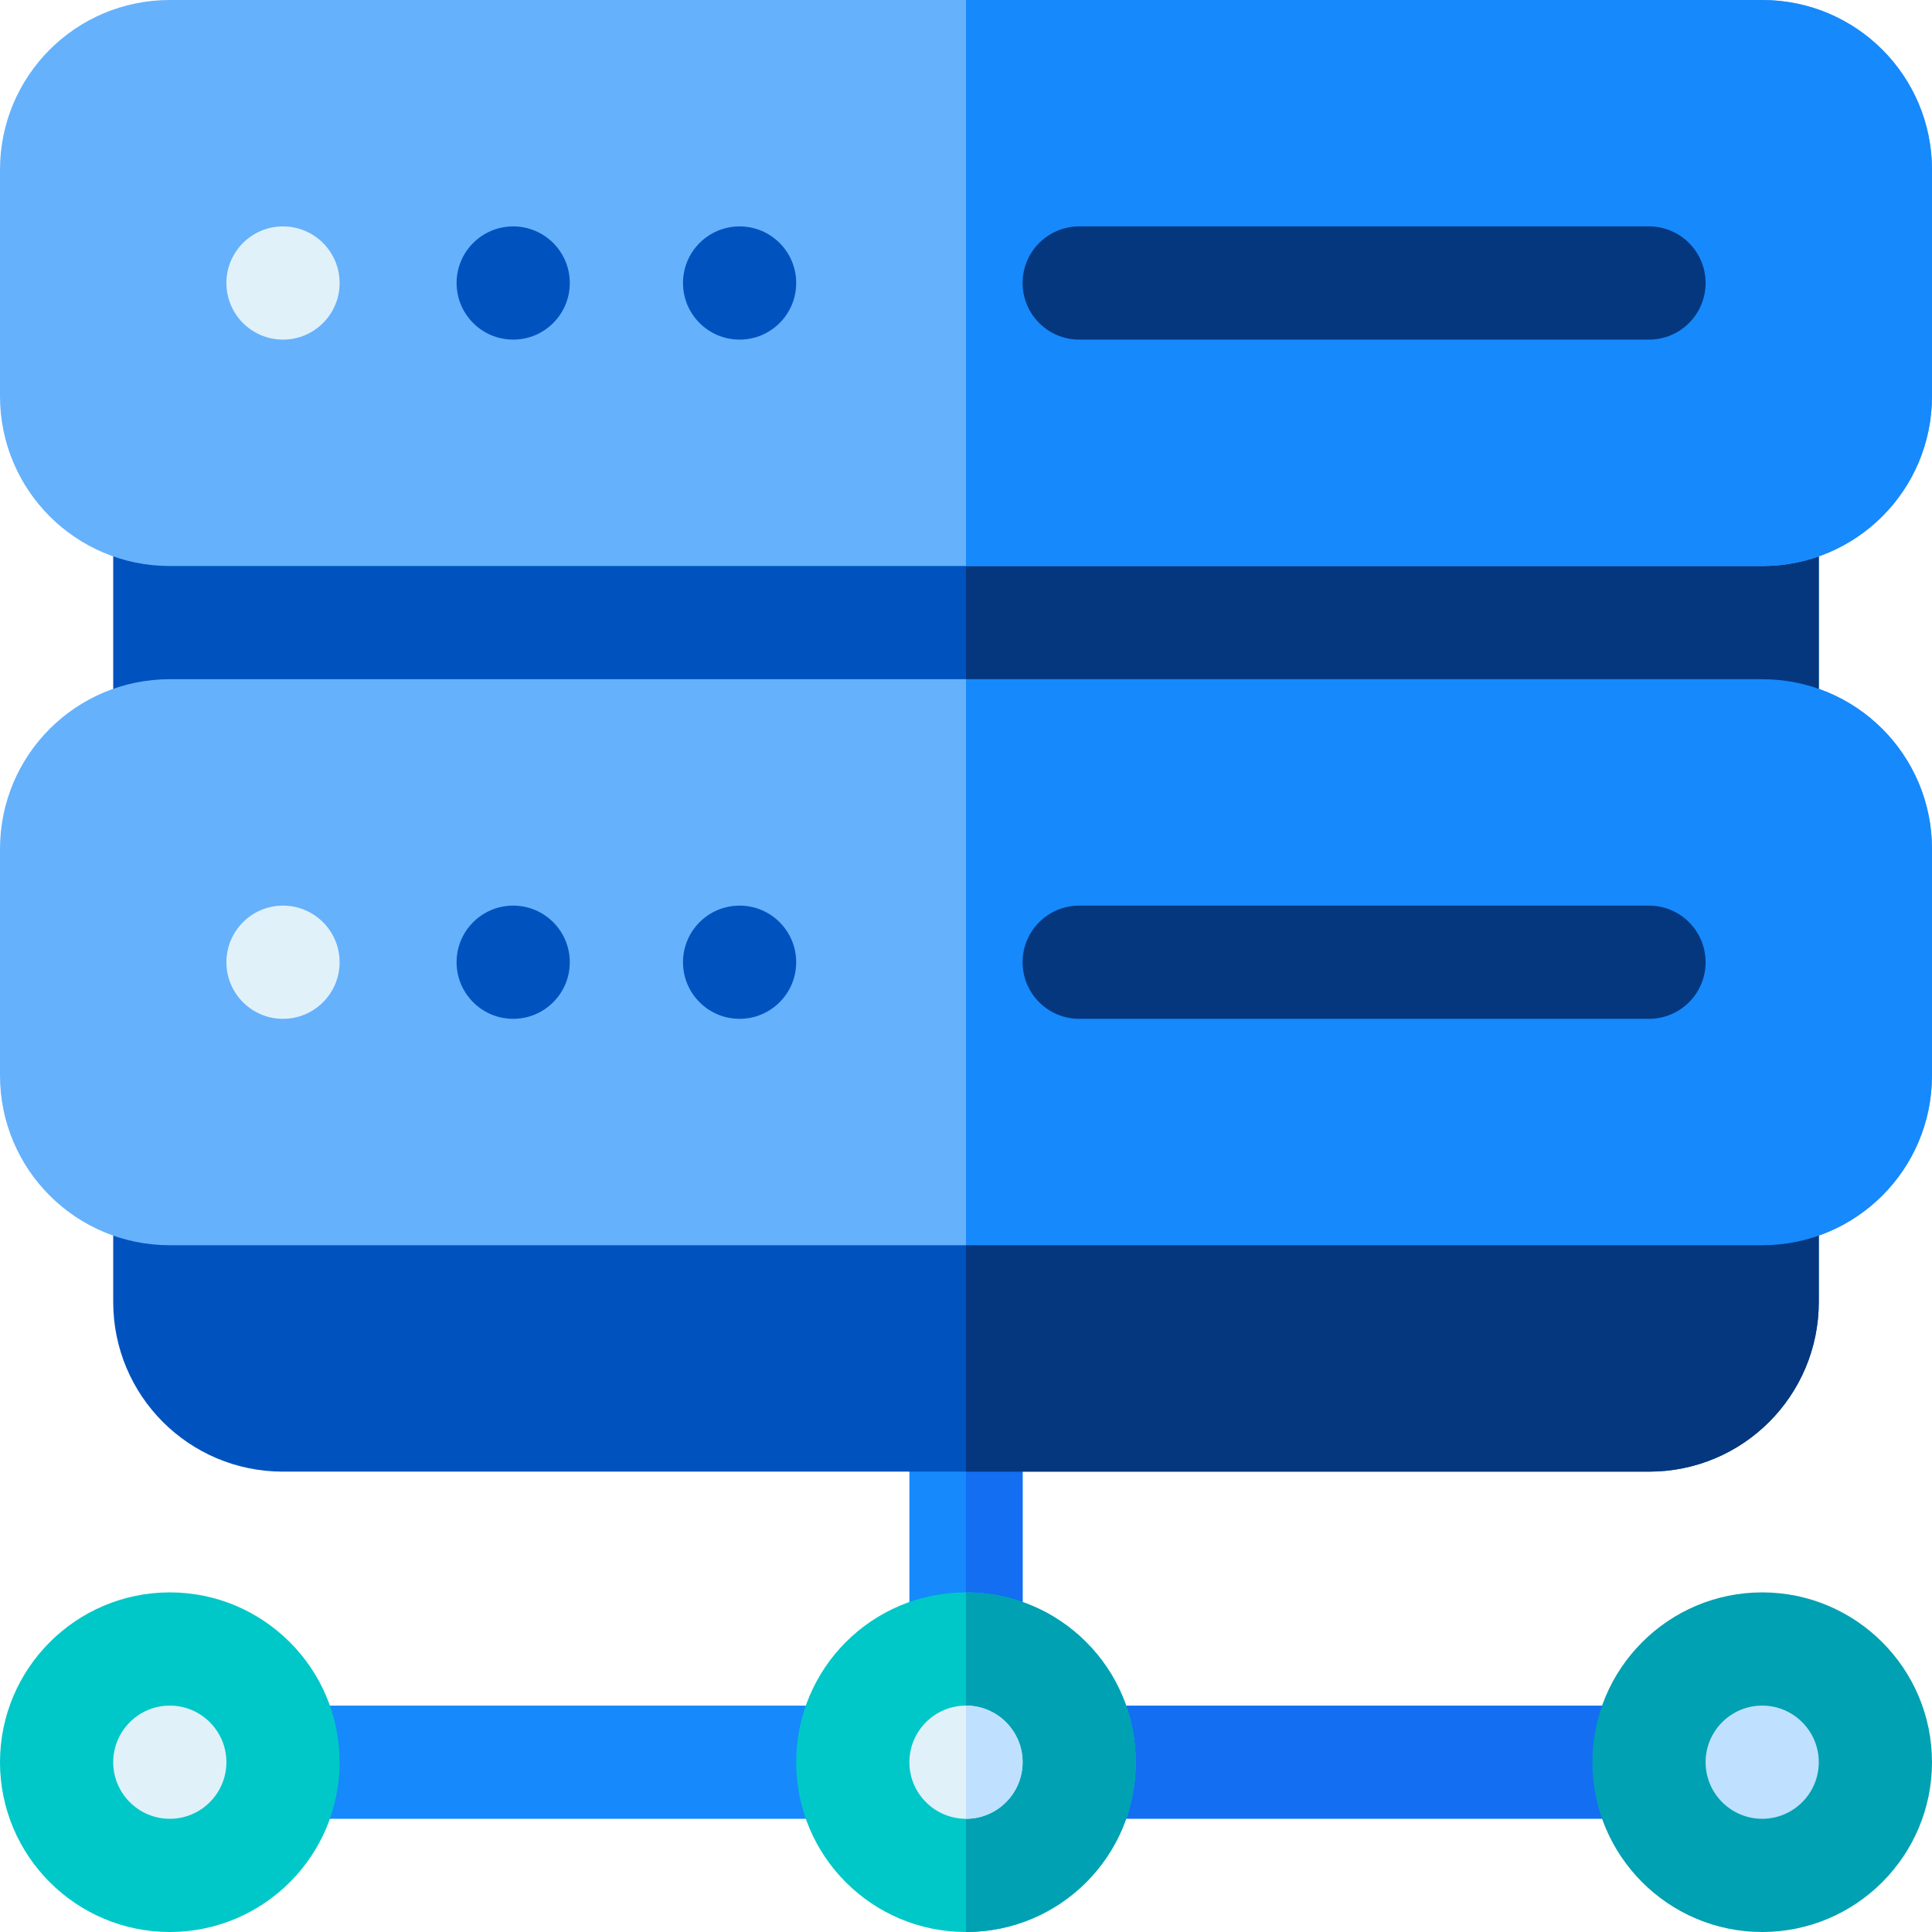
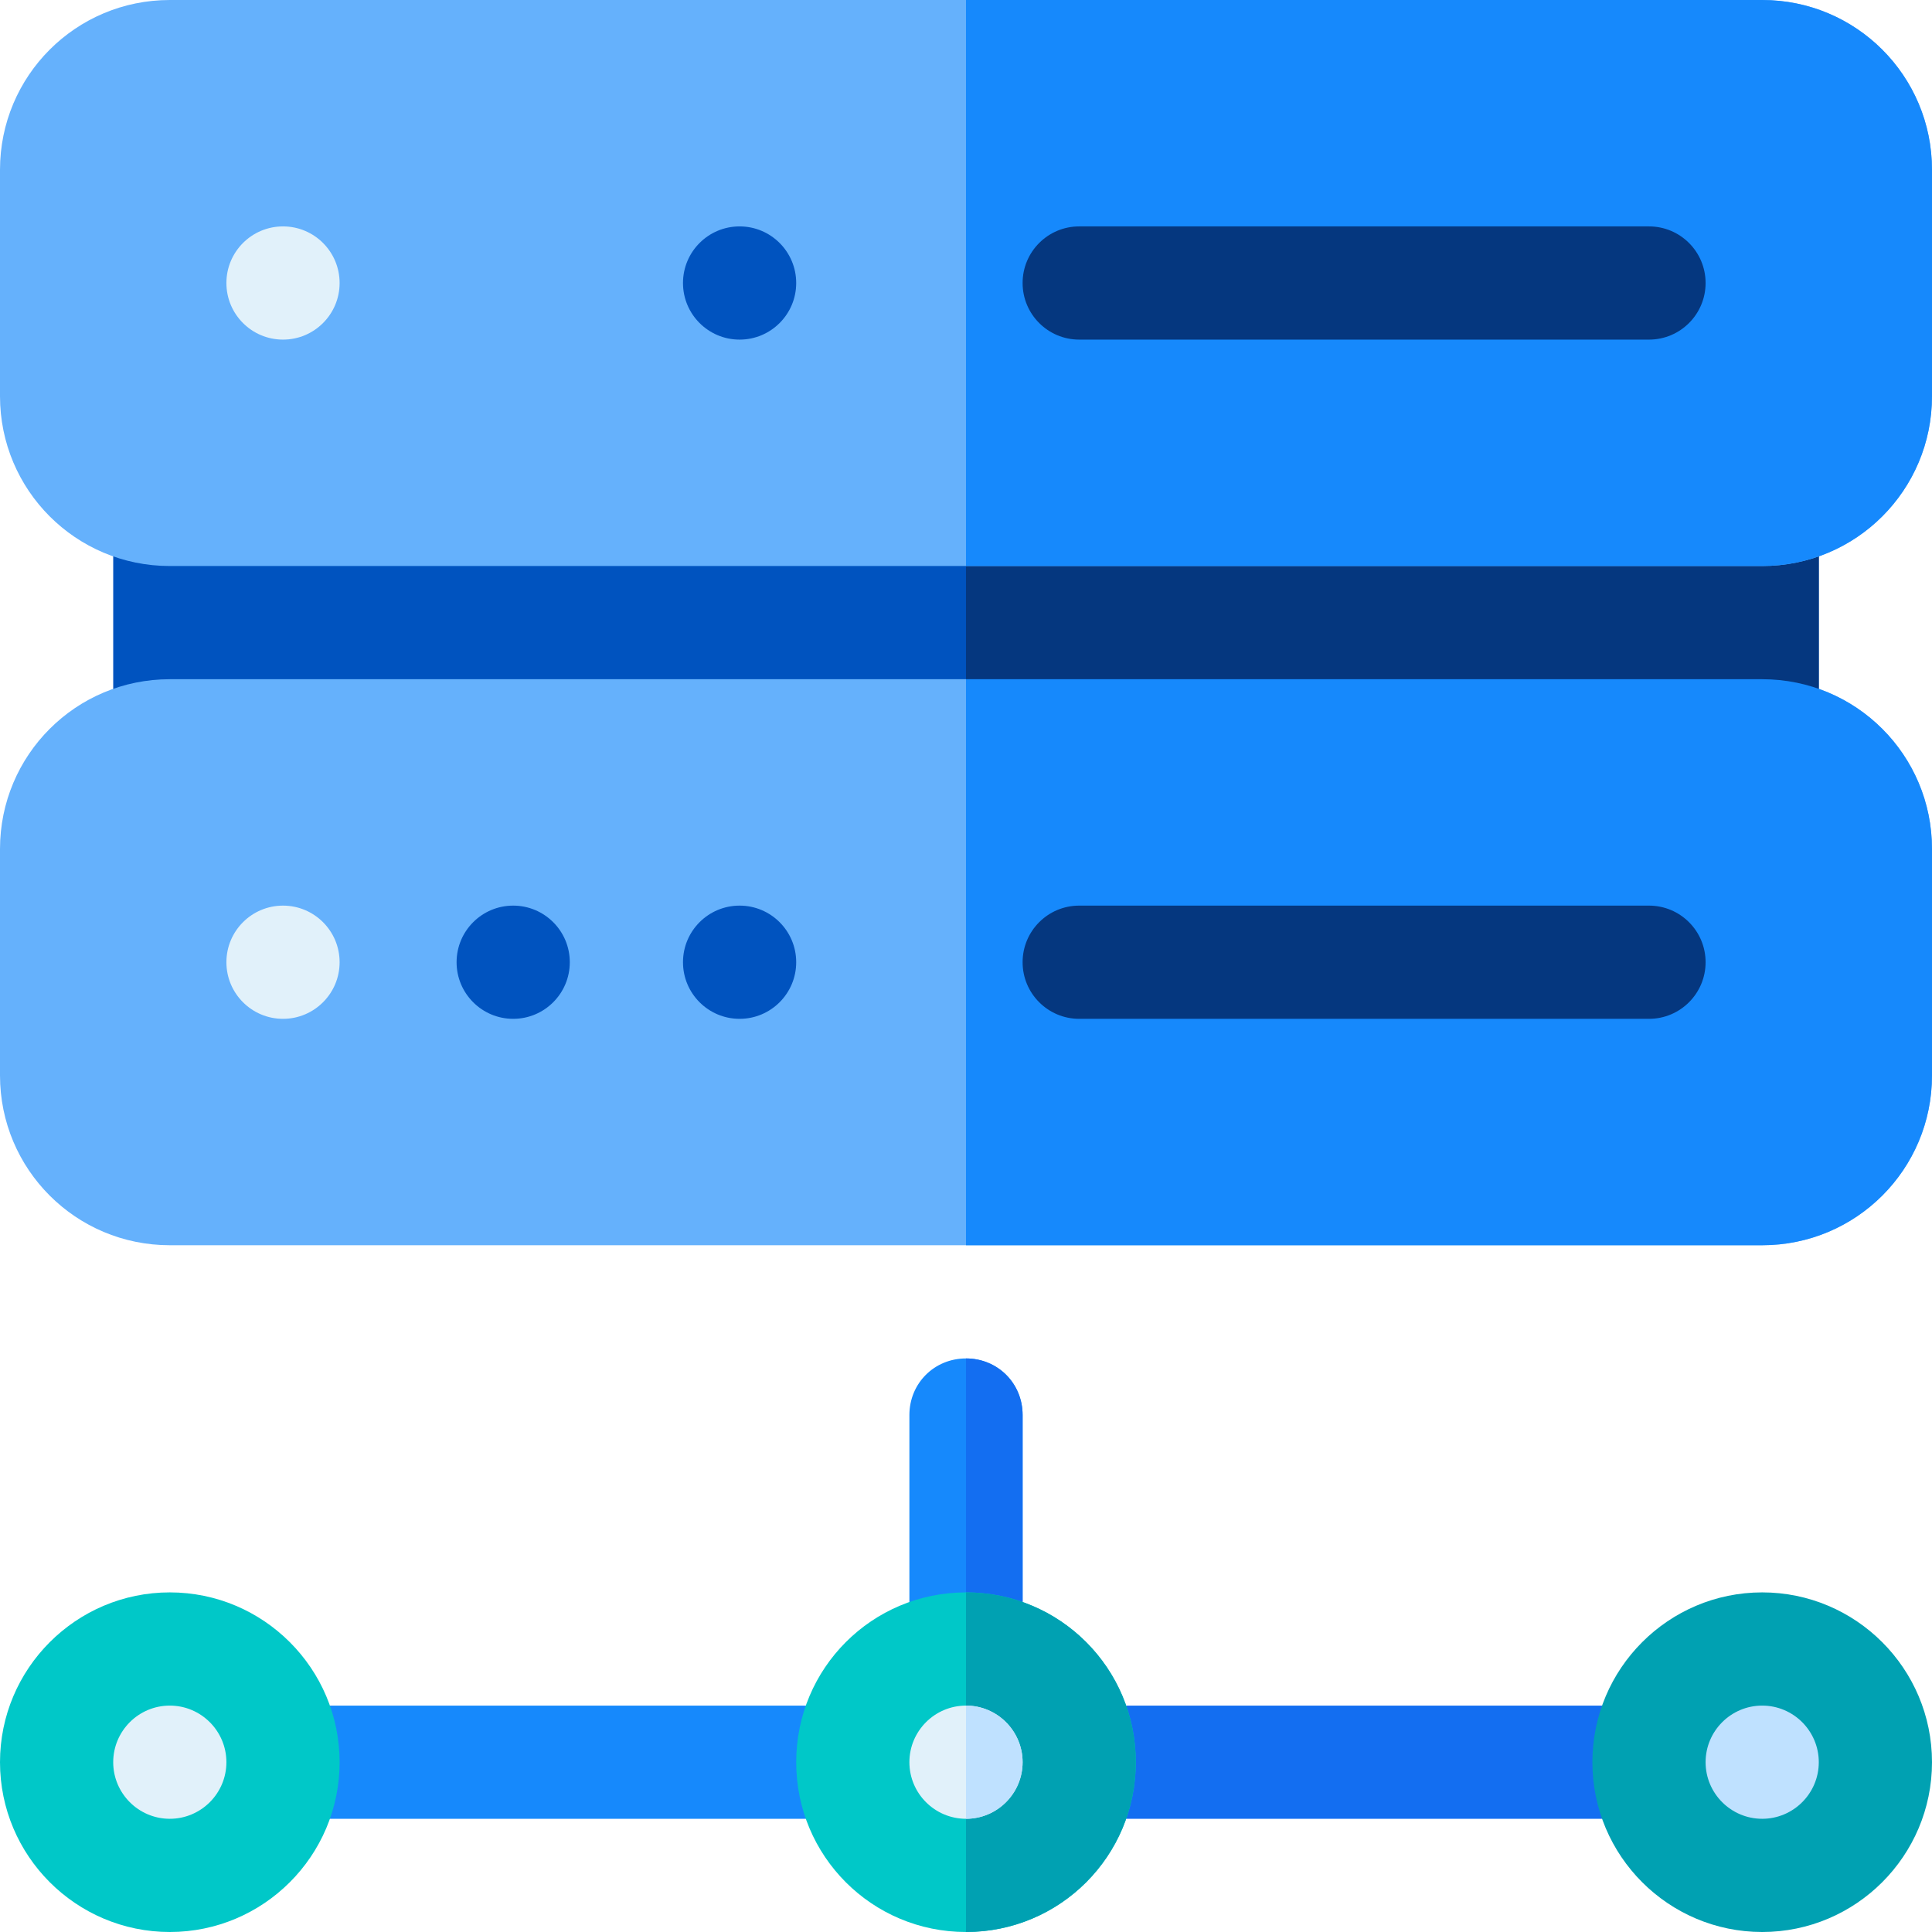
<svg xmlns="http://www.w3.org/2000/svg" width="134pt" height="134pt" viewBox="0 0 134 134" version="1.1">
  <g id="surface1">
    <path style=" stroke:none;fill-rule:nonzero;fill:rgb(8.627%,53.725%,98.824%);fill-opacity:1;" d="M 59.148 126.148 L 19.629 126.148 C 17.461 126.148 15.703 124.391 15.703 122.223 C 15.703 120.055 17.461 118.297 19.629 118.297 L 59.148 118.297 C 61.316 118.297 63.074 120.055 63.074 122.223 C 63.074 124.391 61.316 126.148 59.148 126.148 Z M 59.148 126.148 " />
    <path style=" stroke:none;fill-rule:nonzero;fill:rgb(7.451%,43.137%,94.51%);fill-opacity:1;" d="M 114.371 126.148 L 74.852 126.148 C 72.684 126.148 70.926 124.391 70.926 122.223 C 70.926 120.055 72.684 118.297 74.852 118.297 L 114.371 118.297 C 116.539 118.297 118.297 120.055 118.297 122.223 C 118.297 124.391 116.539 126.148 114.371 126.148 Z M 114.371 126.148 " />
    <path style=" stroke:none;fill-rule:nonzero;fill:rgb(8.627%,53.725%,98.824%);fill-opacity:1;" d="M 70.926 98.145 L 70.926 114.371 C 70.926 116.57 69.199 118.297 67 118.297 C 64.801 118.297 63.074 116.57 63.074 114.371 L 63.074 98.145 C 63.074 95.945 64.801 94.219 67 94.219 C 69.199 94.219 70.926 95.945 70.926 98.145 Z M 70.926 98.145 " />
    <path style=" stroke:none;fill-rule:nonzero;fill:rgb(7.451%,43.137%,94.51%);fill-opacity:1;" d="M 70.926 98.145 L 70.926 114.371 C 70.926 116.57 69.199 118.297 67 118.297 L 67 94.219 C 69.199 94.219 70.926 95.945 70.926 98.145 Z M 70.926 98.145 " />
    <path style=" stroke:none;fill-rule:nonzero;fill:rgb(0%,78.431%,78.431%);fill-opacity:1;" d="M 67 110.445 C 60.484 110.445 55.223 115.707 55.223 122.223 C 55.223 128.738 60.484 134 67 134 C 73.516 134 78.777 128.738 78.777 122.223 C 78.777 115.707 73.516 110.445 67 110.445 Z M 67 110.445 " />
    <path style=" stroke:none;fill-rule:nonzero;fill:rgb(0%,63.137%,69.804%);fill-opacity:1;" d="M 122.223 134 C 115.727 134 110.445 128.719 110.445 122.223 C 110.445 115.727 115.727 110.445 122.223 110.445 C 128.719 110.445 134 115.727 134 122.223 C 134 128.719 128.719 134 122.223 134 Z M 122.223 134 " />
    <path style=" stroke:none;fill-rule:nonzero;fill:rgb(74.902%,88.235%,100%);fill-opacity:1;" d="M 122.223 126.148 C 120.059 126.148 118.297 124.387 118.297 122.223 C 118.297 120.059 120.059 118.297 122.223 118.297 C 124.387 118.297 126.148 120.059 126.148 122.223 C 126.148 124.387 124.387 126.148 122.223 126.148 Z M 122.223 126.148 " />
    <path style=" stroke:none;fill-rule:nonzero;fill:rgb(0%,78.431%,78.431%);fill-opacity:1;" d="M 11.777 134 C 5.281 134 0 128.719 0 122.223 C 0 115.727 5.281 110.445 11.777 110.445 C 18.273 110.445 23.555 115.727 23.555 122.223 C 23.555 128.719 18.273 134 11.777 134 Z M 11.777 134 " />
    <path style=" stroke:none;fill-rule:nonzero;fill:rgb(88.235%,94.51%,98.039%);fill-opacity:1;" d="M 11.777 126.148 C 9.613 126.148 7.852 124.387 7.852 122.223 C 7.852 120.059 9.613 118.297 11.777 118.297 C 13.941 118.297 15.703 120.059 15.703 122.223 C 15.703 124.387 13.941 126.148 11.777 126.148 Z M 11.777 126.148 " />
    <path style=" stroke:none;fill-rule:nonzero;fill:rgb(0%,32.549%,74.902%);fill-opacity:1;" d="M 122.223 31.406 L 11.777 31.406 C 9.578 31.406 7.852 33.133 7.852 35.332 L 7.852 51.035 C 7.852 53.234 9.578 54.961 11.777 54.961 L 122.223 54.961 C 124.422 54.961 126.148 53.234 126.148 51.035 L 126.148 35.332 C 126.148 33.133 124.422 31.406 122.223 31.406 Z M 122.223 31.406 " />
-     <path style=" stroke:none;fill-rule:nonzero;fill:rgb(0%,32.549%,74.902%);fill-opacity:1;" d="M 122.223 78.516 L 11.777 78.516 C 9.578 78.516 7.852 80.242 7.852 82.441 L 7.852 90.293 C 7.852 96.809 13.113 102.07 19.629 102.07 L 114.371 102.07 C 120.887 102.07 126.148 96.809 126.148 90.293 L 126.148 82.441 C 126.148 80.242 124.422 78.516 122.223 78.516 Z M 122.223 78.516 " />
    <path style=" stroke:none;fill-rule:nonzero;fill:rgb(39.608%,69.412%,98.824%);fill-opacity:1;" d="M 122.223 47.109 L 11.777 47.109 C 5.262 47.109 0 52.371 0 58.887 L 0 74.59 C 0 81.105 5.262 86.367 11.777 86.367 L 122.223 86.367 C 128.738 86.367 134 81.105 134 74.59 L 134 58.887 C 134 52.371 128.738 47.109 122.223 47.109 Z M 122.223 47.109 " />
    <path style=" stroke:none;fill-rule:nonzero;fill:rgb(0%,63.137%,69.804%);fill-opacity:1;" d="M 78.777 122.223 C 78.777 128.738 73.516 134 67 134 L 67 110.445 C 73.516 110.445 78.777 115.707 78.777 122.223 Z M 78.777 122.223 " />
    <path style=" stroke:none;fill-rule:nonzero;fill:rgb(88.235%,94.51%,98.039%);fill-opacity:1;" d="M 67 126.148 C 64.836 126.148 63.074 124.387 63.074 122.223 C 63.074 120.059 64.836 118.297 67 118.297 C 69.164 118.297 70.926 120.059 70.926 122.223 C 70.926 124.387 69.164 126.148 67 126.148 Z M 67 126.148 " />
    <path style=" stroke:none;fill-rule:nonzero;fill:rgb(74.902%,88.235%,100%);fill-opacity:1;" d="M 70.926 122.223 C 70.926 120.059 69.164 118.297 67 118.297 L 67 126.148 C 69.164 126.148 70.926 124.387 70.926 122.223 Z M 70.926 122.223 " />
    <path style=" stroke:none;fill-rule:nonzero;fill:rgb(1.961%,21.569%,49.804%);fill-opacity:1;" d="M 126.148 35.332 L 126.148 51.035 C 126.148 53.234 124.422 54.961 122.223 54.961 L 67 54.961 L 67 31.406 L 122.223 31.406 C 124.422 31.406 126.148 33.133 126.148 35.332 Z M 126.148 35.332 " />
-     <path style=" stroke:none;fill-rule:nonzero;fill:rgb(1.961%,21.569%,49.804%);fill-opacity:1;" d="M 126.148 82.441 L 126.148 90.293 C 126.148 96.809 120.887 102.07 114.371 102.07 L 67 102.07 L 67 78.516 L 122.223 78.516 C 124.422 78.516 126.148 80.242 126.148 82.441 Z M 126.148 82.441 " />
    <path style=" stroke:none;fill-rule:nonzero;fill:rgb(8.627%,53.725%,98.824%);fill-opacity:1;" d="M 134 58.887 L 134 74.59 C 134 81.105 128.738 86.367 122.223 86.367 L 67 86.367 L 67 47.109 L 122.223 47.109 C 128.738 47.109 134 52.371 134 58.887 Z M 134 58.887 " />
    <path style=" stroke:none;fill-rule:nonzero;fill:rgb(39.608%,69.412%,98.824%);fill-opacity:1;" d="M 122.223 0 L 11.777 0 C 5.262 0 0 5.262 0 11.777 L 0 27.48 C 0 33.996 5.262 39.258 11.777 39.258 L 122.223 39.258 C 128.738 39.258 134 33.996 134 27.48 L 134 11.777 C 134 5.262 128.738 0 122.223 0 Z M 122.223 0 " />
    <path style=" stroke:none;fill-rule:nonzero;fill:rgb(8.627%,53.725%,98.824%);fill-opacity:1;" d="M 134 11.777 L 134 27.48 C 134 33.996 128.738 39.258 122.223 39.258 L 67 39.258 L 67 0 L 122.223 0 C 128.738 0 134 5.262 134 11.777 Z M 134 11.777 " />
    <path style=" stroke:none;fill-rule:nonzero;fill:rgb(88.235%,94.51%,98.039%);fill-opacity:1;" d="M 23.555 19.629 C 23.555 21.797 21.797 23.555 19.629 23.555 C 17.461 23.555 15.703 21.797 15.703 19.629 C 15.703 17.461 17.461 15.703 19.629 15.703 C 21.797 15.703 23.555 17.461 23.555 19.629 Z M 23.555 19.629 " />
-     <path style=" stroke:none;fill-rule:nonzero;fill:rgb(0%,32.549%,74.902%);fill-opacity:1;" d="M 39.52 19.629 C 39.52 21.797 37.762 23.555 35.594 23.555 C 33.426 23.555 31.668 21.797 31.668 19.629 C 31.668 17.461 33.426 15.703 35.594 15.703 C 37.762 15.703 39.52 17.461 39.52 19.629 Z M 39.52 19.629 " />
    <path style=" stroke:none;fill-rule:nonzero;fill:rgb(0%,32.549%,74.902%);fill-opacity:1;" d="M 55.223 19.629 C 55.223 21.797 53.465 23.555 51.297 23.555 C 49.129 23.555 47.371 21.797 47.371 19.629 C 47.371 17.461 49.129 15.703 51.297 15.703 C 53.465 15.703 55.223 17.461 55.223 19.629 Z M 55.223 19.629 " />
    <path style=" stroke:none;fill-rule:nonzero;fill:rgb(1.961%,21.569%,49.804%);fill-opacity:1;" d="M 114.371 23.555 L 74.852 23.555 C 72.684 23.555 70.926 21.797 70.926 19.629 C 70.926 17.461 72.684 15.703 74.852 15.703 L 114.371 15.703 C 116.539 15.703 118.297 17.461 118.297 19.629 C 118.297 21.797 116.539 23.555 114.371 23.555 Z M 114.371 23.555 " />
    <path style=" stroke:none;fill-rule:nonzero;fill:rgb(88.235%,94.51%,98.039%);fill-opacity:1;" d="M 23.555 66.738 C 23.555 68.906 21.797 70.664 19.629 70.664 C 17.461 70.664 15.703 68.906 15.703 66.738 C 15.703 64.57 17.461 62.812 19.629 62.812 C 21.797 62.812 23.555 64.57 23.555 66.738 Z M 23.555 66.738 " />
    <path style=" stroke:none;fill-rule:nonzero;fill:rgb(0%,32.549%,74.902%);fill-opacity:1;" d="M 39.52 66.738 C 39.52 68.906 37.762 70.664 35.594 70.664 C 33.426 70.664 31.668 68.906 31.668 66.738 C 31.668 64.57 33.426 62.812 35.594 62.812 C 37.762 62.812 39.52 64.57 39.52 66.738 Z M 39.52 66.738 " />
    <path style=" stroke:none;fill-rule:nonzero;fill:rgb(0%,32.549%,74.902%);fill-opacity:1;" d="M 55.223 66.738 C 55.223 68.906 53.465 70.664 51.297 70.664 C 49.129 70.664 47.371 68.906 47.371 66.738 C 47.371 64.57 49.129 62.812 51.297 62.812 C 53.465 62.812 55.223 64.57 55.223 66.738 Z M 55.223 66.738 " />
    <path style=" stroke:none;fill-rule:nonzero;fill:rgb(1.961%,21.569%,49.804%);fill-opacity:1;" d="M 114.371 70.664 L 74.852 70.664 C 72.684 70.664 70.926 68.906 70.926 66.738 C 70.926 64.57 72.684 62.812 74.852 62.812 L 114.371 62.812 C 116.539 62.812 118.297 64.57 118.297 66.738 C 118.297 68.906 116.539 70.664 114.371 70.664 Z M 114.371 70.664 " />
  </g>
</svg>